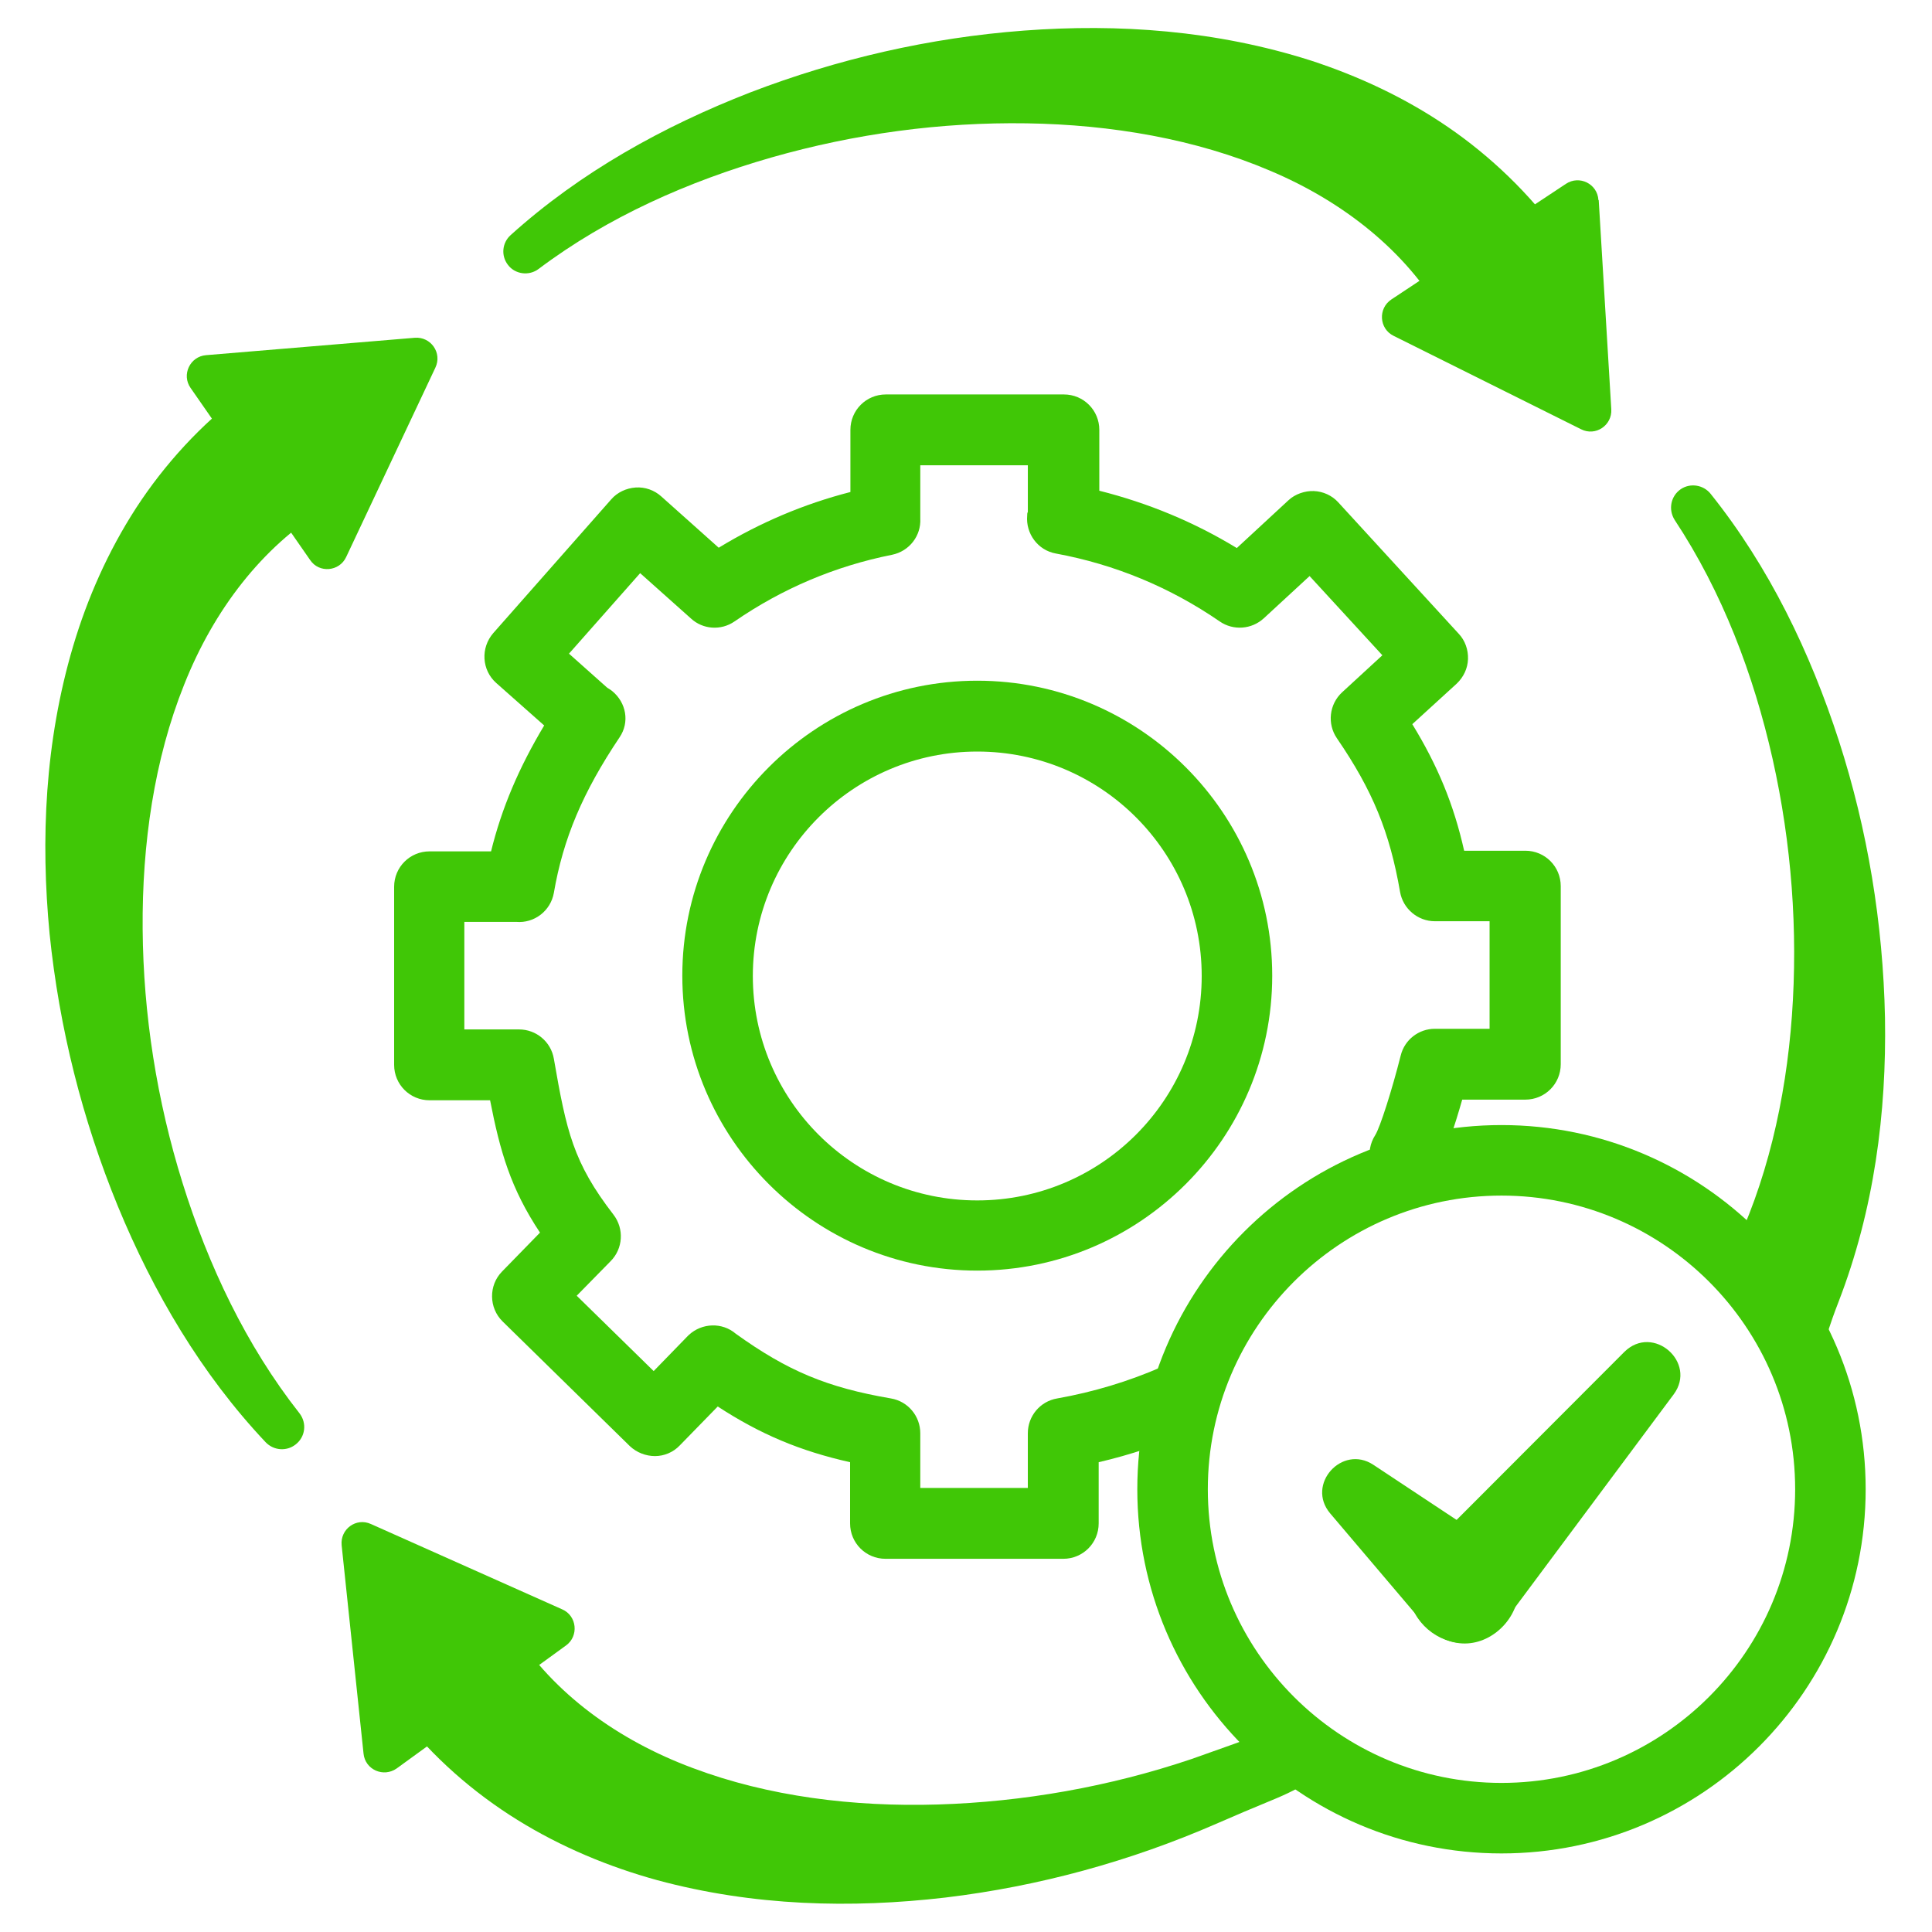
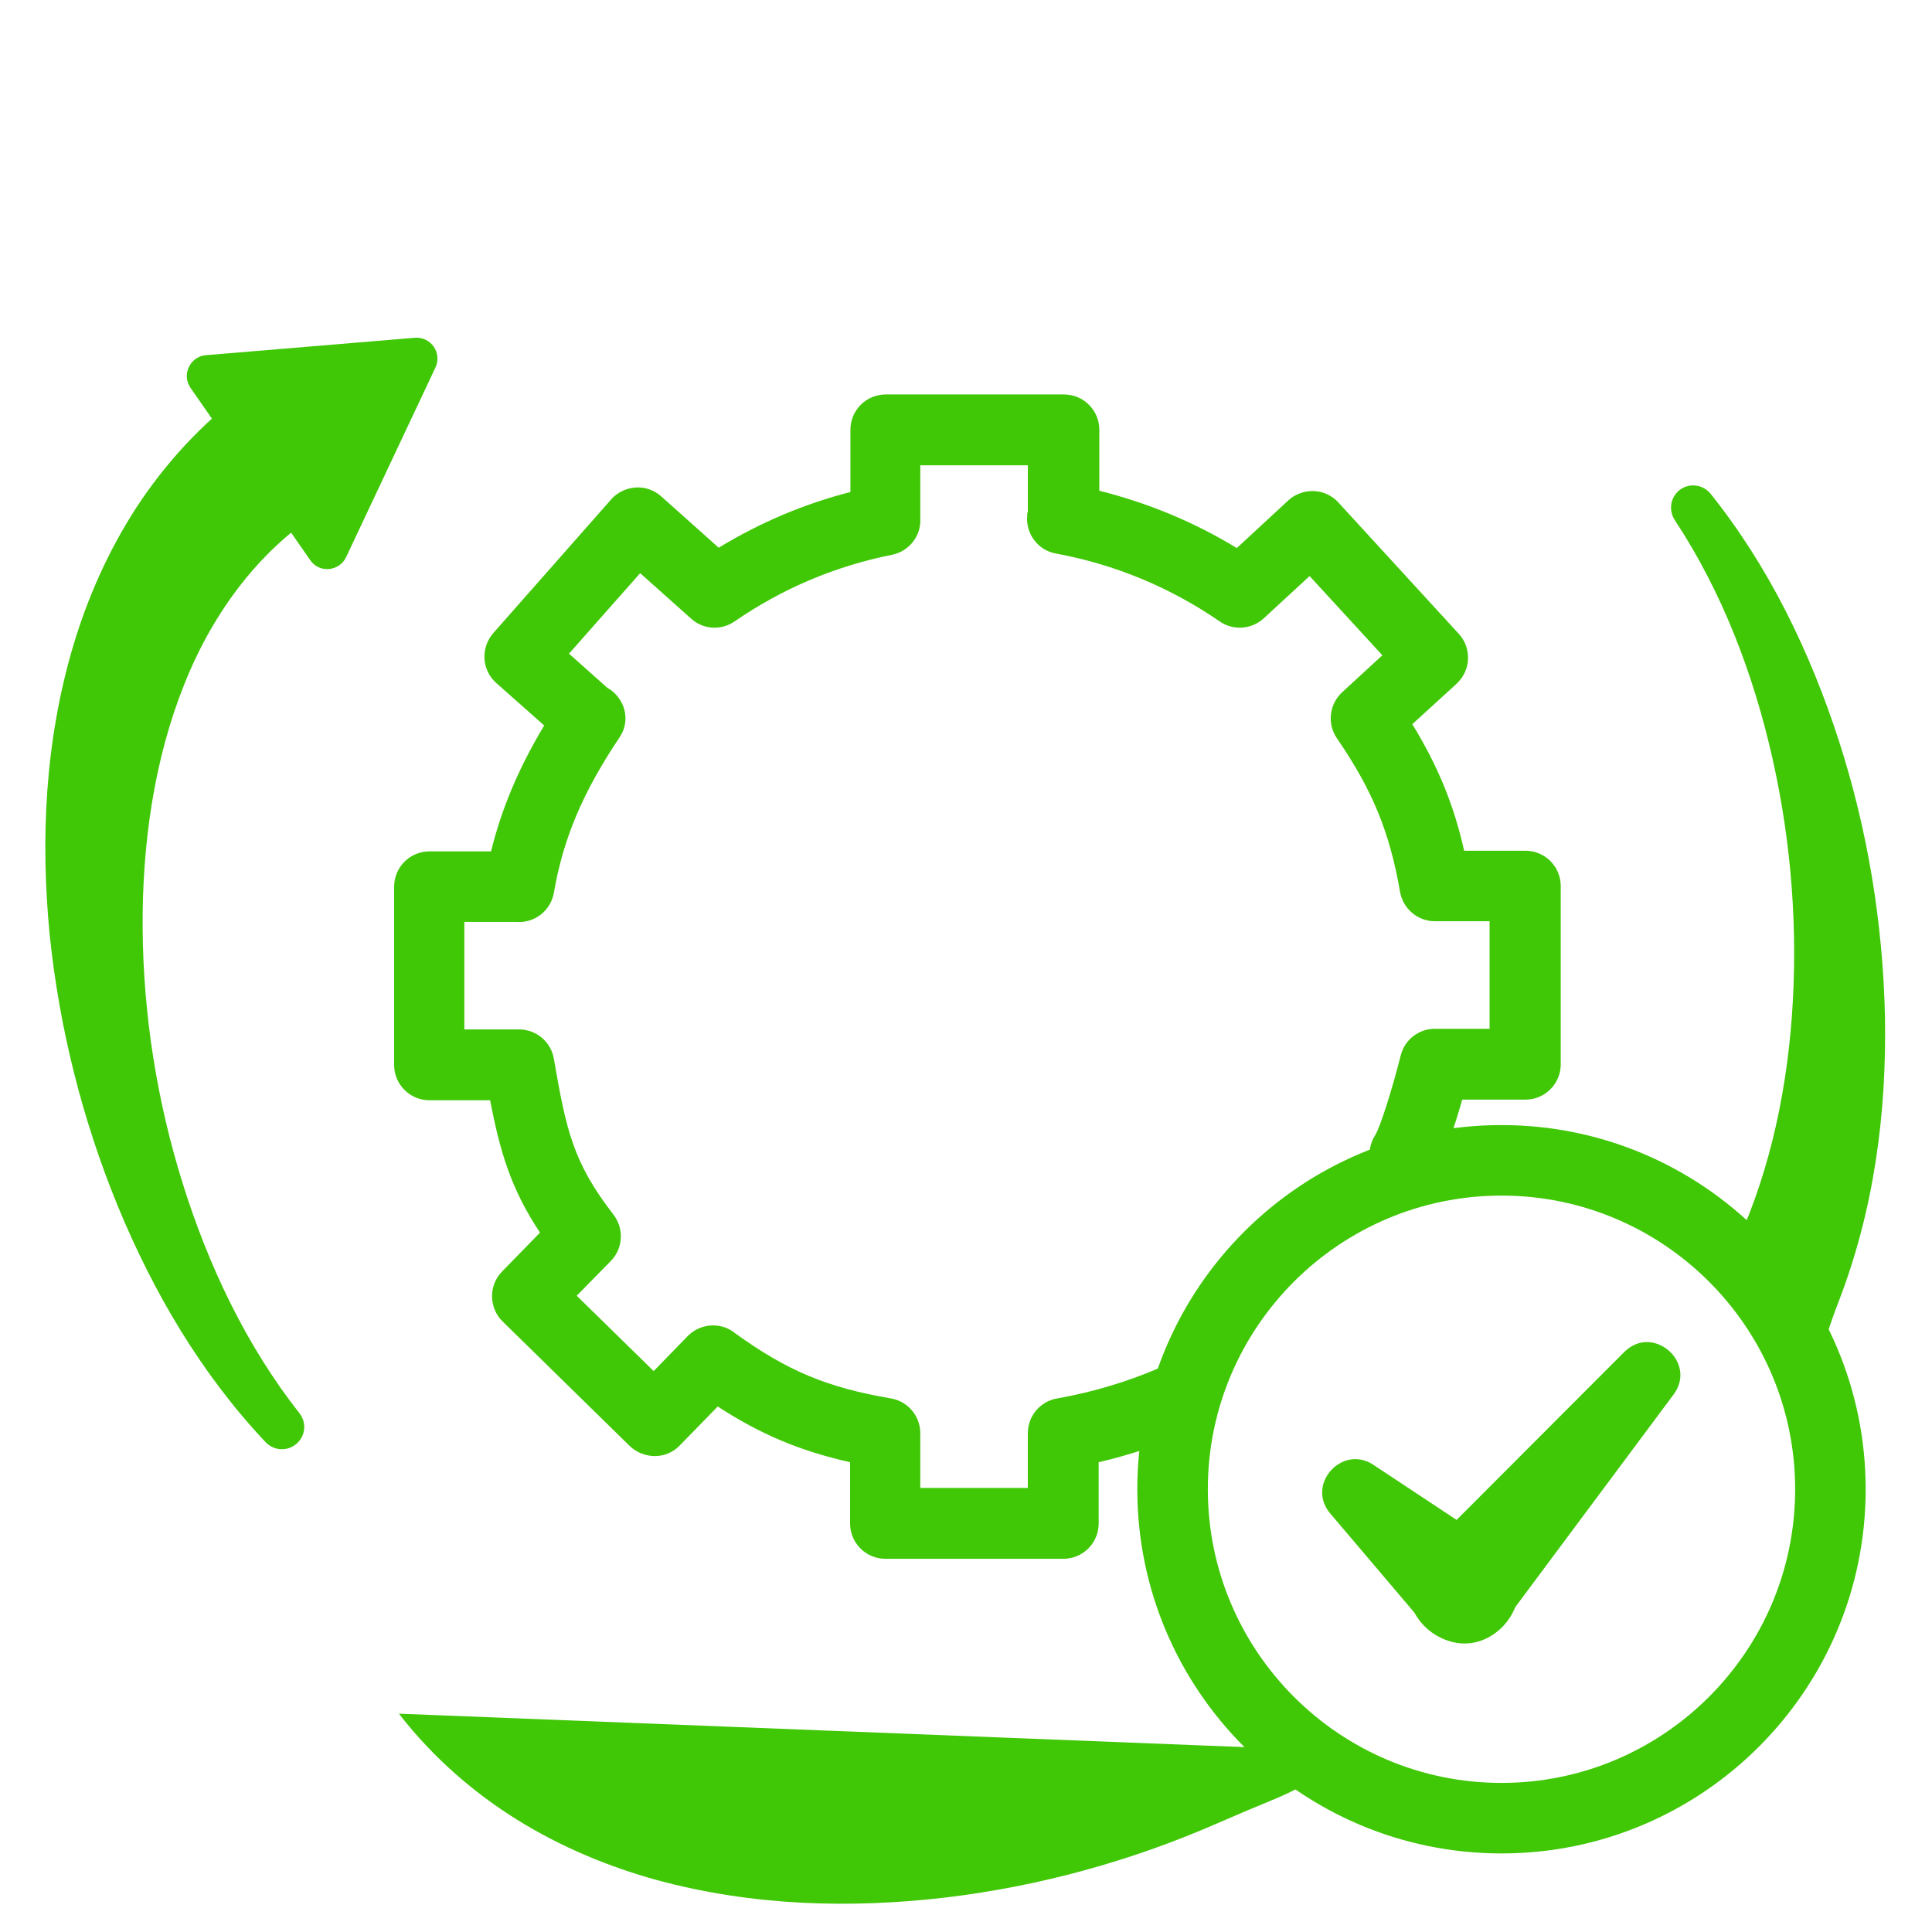
<svg xmlns="http://www.w3.org/2000/svg" id="green" viewBox="0 0 60 60">
  <defs>
    <style>
      .cls-1 {
        fill: #40c706;
      }
    </style>
  </defs>
-   <path class="cls-1" d="M30.35,39.46c-5.05,0-9.16-4.11-9.16-9.16s4.11-9.16,9.16-9.16,9.16,4.11,9.16,9.16-4.11,9.16-9.16,9.16ZM30.35,23.34c-3.84,0-6.97,3.12-6.97,6.97s3.12,6.97,6.97,6.97,6.97-3.12,6.97-6.97-3.12-6.97-6.97-6.97Z" />
  <g>
    <g>
      <path class="cls-1" d="M44.24,48.2l6.21-6.22c.89-.87,2.26.33,1.53,1.32,0,0-5.25,7.05-5.25,7.05-1.46,1.82-4.08-.44-2.49-2.15h0Z" />
      <path class="cls-1" d="M44.23,50.44l-2.92-3.44c-.76-.9.37-2.15,1.34-1.51,0,0,3.76,2.49,3.76,2.49,2.02,1.49-.46,4.29-2.18,2.46h0Z" />
    </g>
    <path class="cls-1" d="M46.63,57.56c-6.24,0-11.31-5.07-11.31-11.31s5.07-11.31,11.31-11.31,11.31,5.07,11.31,11.31-5.07,11.31-11.31,11.31ZM46.63,37.13c-5.03,0-9.12,4.09-9.12,9.12s4.09,9.12,9.12,9.12,9.12-4.09,9.12-9.12-4.09-9.12-9.12-9.12Z" />
  </g>
  <path class="cls-1" d="M33.03,48.41h-5.53c-.61,0-1.1-.49-1.1-1.1v-1.9c-1.56-.35-2.79-.87-4.11-1.73l-1.18,1.21c-.2.21-.48.33-.77.33-.28,0-.57-.11-.78-.31l-3.95-3.87c-.43-.42-.44-1.12-.02-1.55l1.18-1.21c-.91-1.37-1.24-2.52-1.55-4.11h-1.88c-.61,0-1.1-.49-1.1-1.1v-5.53c0-.61.49-1.1,1.1-1.1h1.91c.33-1.34.86-2.59,1.65-3.91l-1.49-1.32c-.45-.4-.49-1.09-.09-1.55l3.66-4.15c.19-.22.47-.35.76-.37.29-.02.58.08.8.28l1.78,1.59c1.28-.78,2.65-1.36,4.09-1.73v-1.93c0-.61.49-1.1,1.1-1.1h5.53c.61,0,1.1.49,1.1,1.1v1.89c1.51.38,2.94.97,4.27,1.78l1.6-1.48c.21-.2.52-.3.79-.29.29.01.57.14.76.35l3.74,4.08c.2.21.3.5.29.79s-.14.56-.35.76l-1.38,1.26c.79,1.29,1.29,2.5,1.61,3.93h1.9c.61,0,1.1.49,1.1,1.1v5.53c0,.61-.49,1.1-1.1,1.1h-1.96c-.23.81-.56,1.83-.86,2.3-.33.51-1.01.65-1.52.32s-.65-1.01-.32-1.52c.15-.24.52-1.4.79-2.47.12-.49.56-.83,1.06-.83h1.7v-3.34h-1.7c-.53,0-.99-.39-1.08-.91-.32-1.85-.85-3.15-1.96-4.77-.31-.45-.24-1.06.16-1.43l1.25-1.15-2.26-2.46-1.42,1.31c-.38.35-.95.39-1.37.1-1.54-1.06-3.25-1.77-5.09-2.11-.56-.1-.94-.62-.89-1.18,0-.04,0-.08.02-.11v-1.45h-3.34v1.65c.03.54-.34,1.02-.88,1.13-1.76.35-3.41,1.05-4.89,2.07-.42.29-.98.25-1.35-.09l-1.58-1.41-2.21,2.5,1.19,1.06c.05.03.1.06.15.1.44.36.55.97.23,1.44-1.14,1.7-1.75,3.14-2.04,4.83-.1.56-.61.95-1.17.9h-1.61v3.34h1.7c.53,0,.99.38,1.08.91.39,2.25.6,3.22,1.85,4.84.34.44.3,1.06-.09,1.45l-1.05,1.07,2.39,2.34,1.04-1.07s.03-.03.05-.05c.41-.38,1.04-.4,1.46-.04,1.6,1.15,2.83,1.67,4.82,2.01.53.09.91.55.91,1.08v1.7h3.34v-1.7c0-.53.38-.99.91-1.08,1.13-.2,2.22-.53,3.25-.98.55-.25,1.2,0,1.45.56.25.55,0,1.2-.56,1.45-.91.4-1.86.72-2.85.95v1.9c0,.61-.49,1.1-1.1,1.1Z" />
  <g>
    <path class="cls-1" d="M10.08,15.8c-1.94,1.19-3.44,3.14-4.36,5.46-.93,2.32-1.31,4.95-1.29,7.59.02,2.65.44,5.33,1.24,7.89.8,2.56,1.97,5.04,3.63,7.15h0c.24.31.18.74-.12.97-.28.22-.68.19-.93-.07-2-2.12-3.49-4.66-4.59-7.33-1.1-2.68-1.82-5.53-2.12-8.46-.28-2.92-.15-5.96.73-8.93.44-1.48,1.08-2.94,1.96-4.3.88-1.35,2.01-2.59,3.33-3.58l.04-.03c.97-.73,2.35-.53,3.08.44.73.97.53,2.35-.44,3.08-.06.04-.12.08-.18.12Z" />
    <path class="cls-1" d="M6.4,11.03l6.48-.54c.5-.04.86.47.64.93l-2.77,5.88c-.21.45-.84.51-1.12.09l-3.71-5.34c-.29-.41-.02-.98.48-1.02Z" />
  </g>
  <g>
-     <path class="cls-1" d="M44.8,9.78c-1.14-1.97-3.06-3.51-5.36-4.48-2.3-.98-4.92-1.43-7.56-1.47-2.65-.04-5.33.32-7.92,1.06-2.58.74-5.09,1.85-7.23,3.46h0c-.3.23-.74.17-.96-.13-.22-.29-.17-.69.09-.92,2.16-1.95,4.74-3.38,7.44-4.43,2.71-1.04,5.57-1.7,8.5-1.92,2.93-.22,5.96-.01,8.91.93,1.47.48,2.92,1.15,4.25,2.06,1.33.91,2.54,2.07,3.51,3.41l.03.04c.71.99.48,2.36-.51,3.07-.99.71-2.36.48-3.07-.51-.04-.06-.08-.12-.11-.18Z" />
-     <path class="cls-1" d="M49.65,6.22l.39,6.49c.03.5-.49.85-.94.62l-5.82-2.9c-.45-.22-.49-.85-.07-1.13l5.42-3.59c.42-.28.98,0,1.01.5Z" />
-   </g>
+     </g>
  <path class="cls-1" d="M53.75,39c1.11-2.24,1.71-4.83,1.9-7.46.19-2.64-.01-5.34-.6-7.97-.59-2.62-1.56-5.18-3.04-7.42h0c-.21-.33-.12-.75.19-.96.3-.2.7-.13.92.14,1.82,2.27,3.1,4.93,3.99,7.68.89,2.76,1.37,5.66,1.43,8.6.05,2.94-.33,5.95-1.45,8.84-.56,1.44-.34,1.43-1.33,2.7" />
  <g>
-     <path class="cls-1" d="M42.22,54.4c-2.67,1.62-1.8,1.08-4.45,2.24-2.66,1.16-5.49,1.94-8.41,2.29-2.92.34-5.95.27-8.95-.54-1.49-.41-2.97-1.02-4.34-1.87-1.37-.85-2.63-1.95-3.65-3.26l-.03-.04c-.75-.96-.58-2.34.37-3.09.96-.75,2.34-.58,3.09.37.04.06.09.11.12.17,1.23,1.92,3.21,3.37,5.55,4.24,2.34.88,4.98,1.21,7.61,1.13,2.64-.08,5.32-.55,7.87-1.41,2.42-.87.79-.23,3.31-1.36" />
-     <path class="cls-1" d="M11.29,54.46l-.68-6.47c-.05-.5.45-.87.91-.66l5.94,2.65c.46.2.52.83.12,1.12l-5.26,3.82c-.41.29-.98.04-1.03-.46Z" />
+     <path class="cls-1" d="M42.22,54.4c-2.67,1.62-1.8,1.08-4.45,2.24-2.66,1.16-5.49,1.94-8.41,2.29-2.92.34-5.95.27-8.95-.54-1.49-.41-2.97-1.02-4.34-1.87-1.37-.85-2.63-1.95-3.65-3.26l-.03-.04" />
  </g>
</svg>